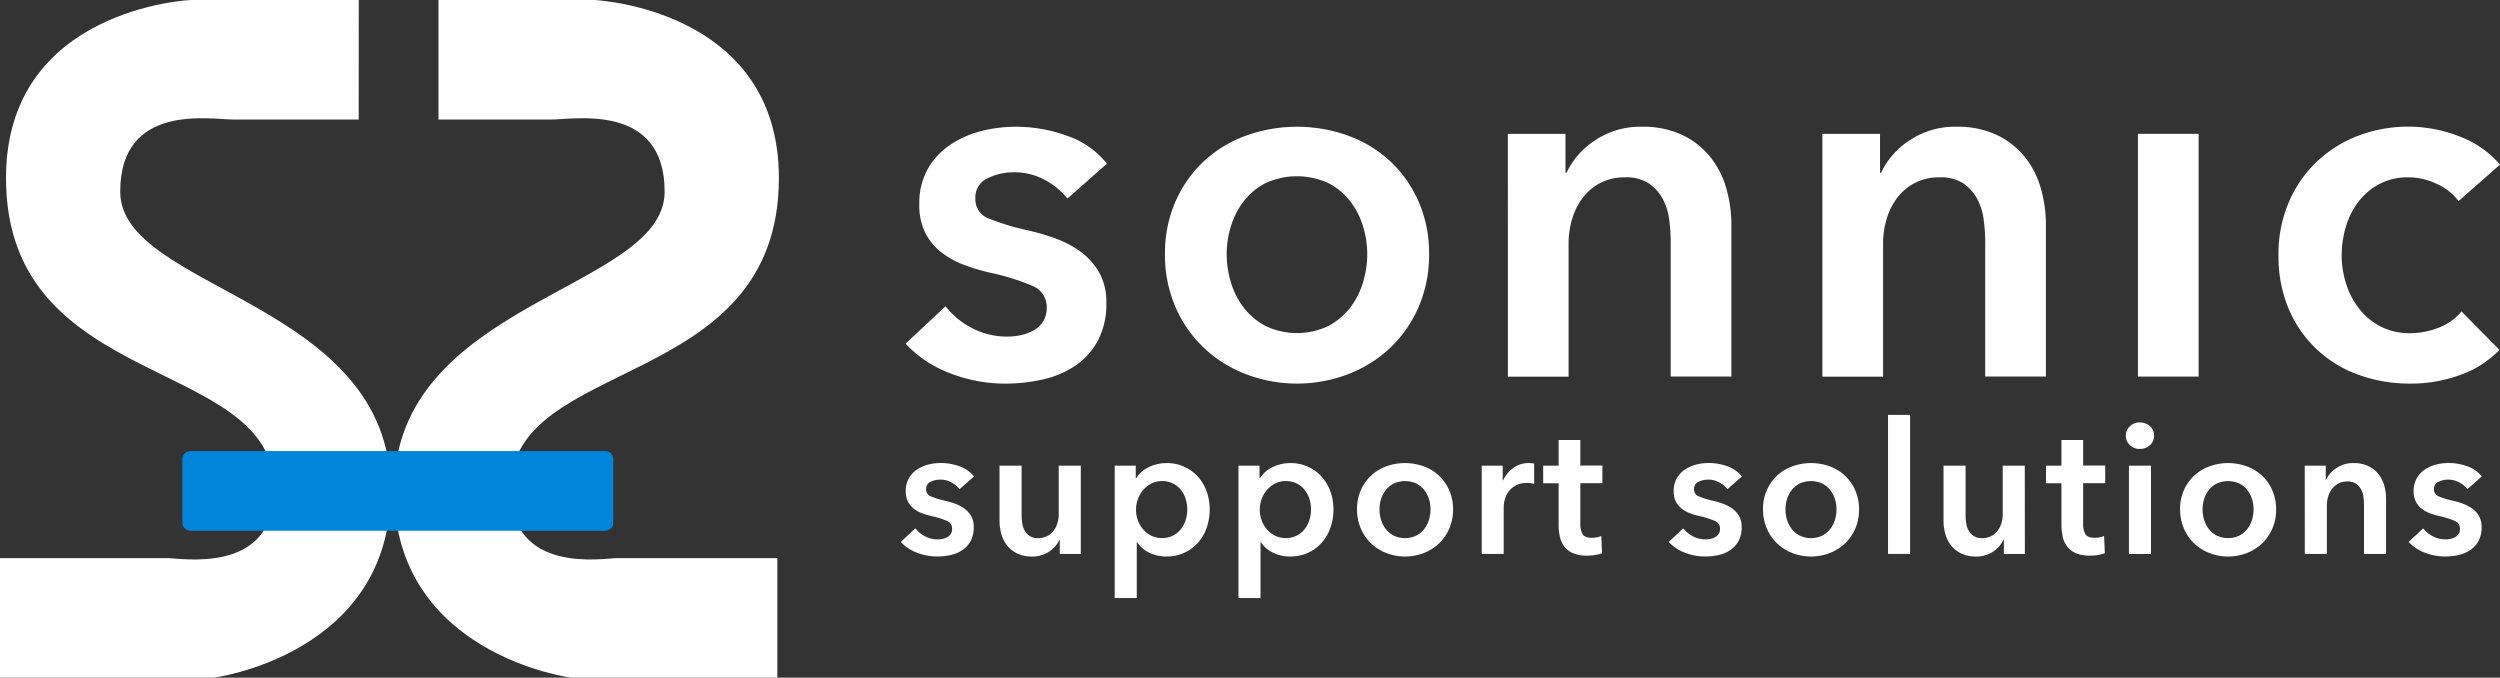
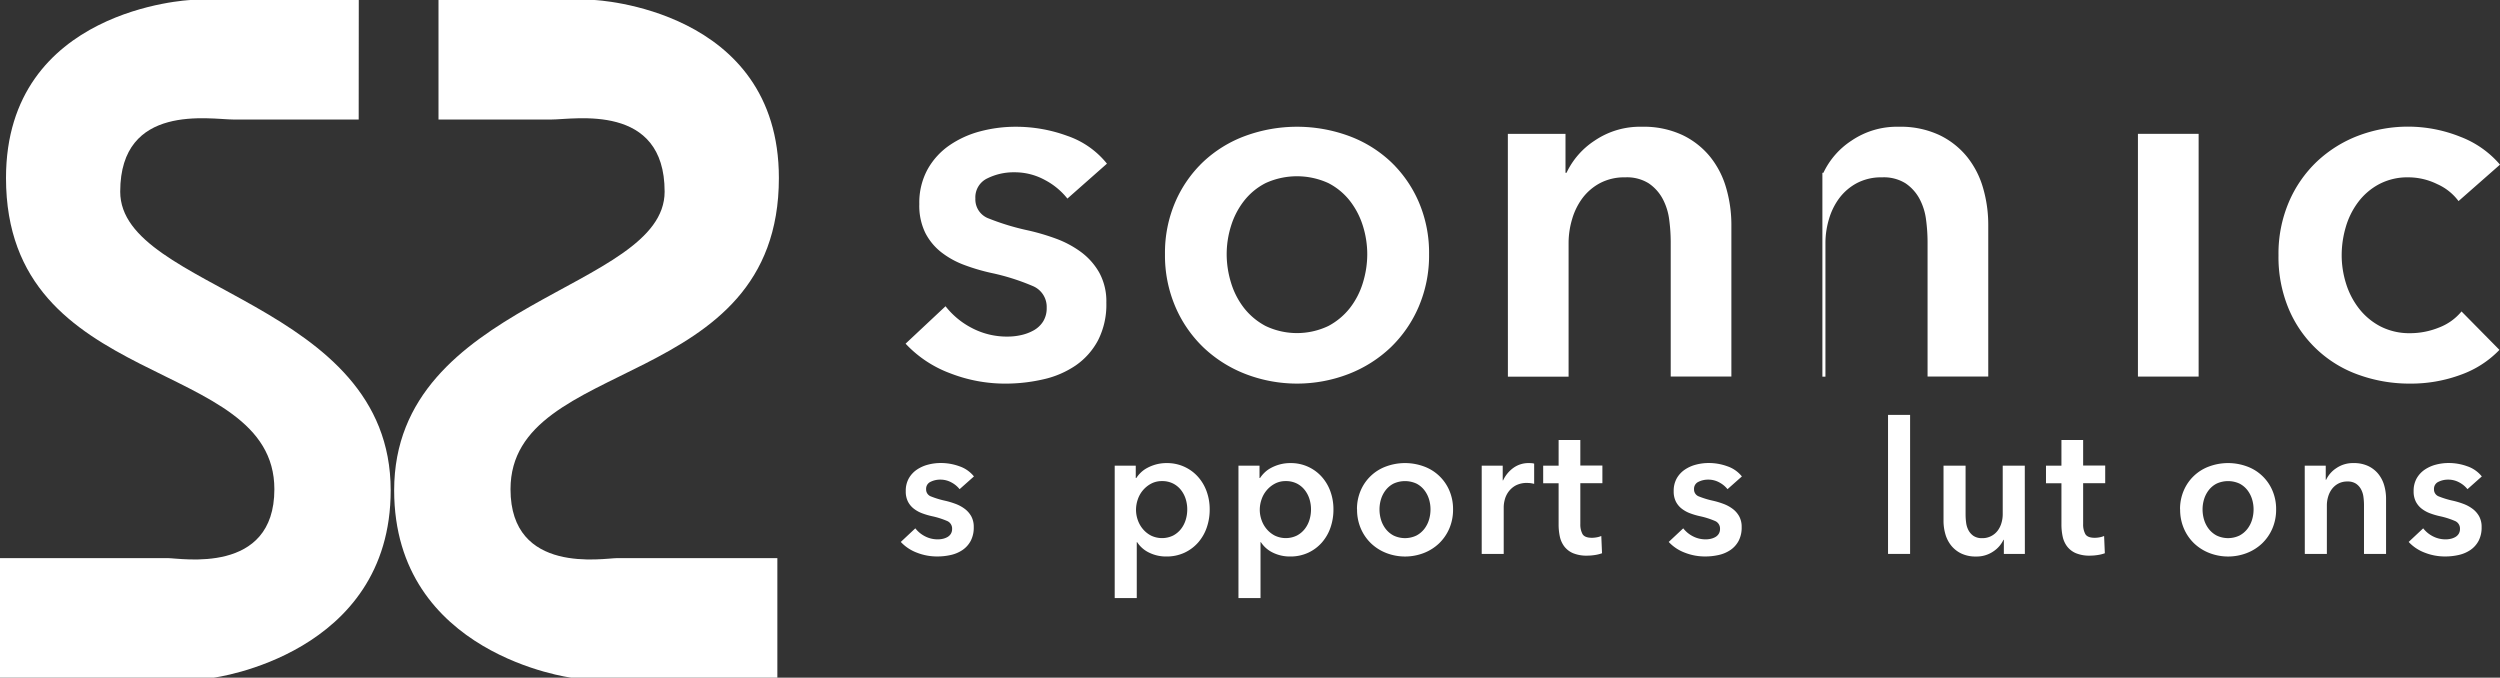
<svg xmlns="http://www.w3.org/2000/svg" width="166.578" height="45.155" viewBox="0 0 166.578 45.155">
  <rect x="0" y="0" width="166.578" height="45.155" fill="#333333" stroke="none" />
  <g id="Group_166024" data-name="Group 166024" transform="translate(-757 -4672.922)">
    <path id="Path_8408" data-name="Path 8408" d="M75.955,0h10.38s12.3.542,12.3,11.858c0,14.319-17.882,11.8-17.882,20.741,0,5.728,6.217,4.588,7.124,4.588H98.533v7.969H84.807S73,43.637,73,32.671c0-12.643,18.022-13.309,18.022-19.9,0-5.937-6.007-4.807-7.544-4.807H75.955Z" transform="translate(710.263 4672.922)" fill="#fff" />
    <path id="Path_8409" data-name="Path 8409" d="M23.906,0H12.7S.4.542.4,11.858c0,14.319,17.882,11.8,17.882,20.741,0,5.728-6.217,4.588-7.125,4.588H0v7.969H14.232s11.8-1.518,11.8-12.485c0-12.643-18.022-13.309-18.022-19.9,0-5.937,6.007-4.807,7.544-4.807h8.346Z" transform="translate(757 4672.922)" fill="#fff" />
-     <path id="Path_8410" data-name="Path 8410" d="M61.959,88.843H34.32a.535.535,0,0,1-.535-.535V84.069a.535.535,0,0,1,.535-.535H61.959a.535.535,0,0,1,.535.535v4.239a.535.535,0,0,1-.535.535" transform="translate(735.371 4619.441)" fill="#0185db" />
    <path id="Path_8411" data-name="Path 8411" d="M178.491,28.261a4.686,4.686,0,0,0-1.483-1.23,4.176,4.176,0,0,0-2.055-.522,3.936,3.936,0,0,0-1.786.4,1.394,1.394,0,0,0-.808,1.348,1.352,1.352,0,0,0,.893,1.331,16.3,16.3,0,0,0,2.611.792,14.756,14.756,0,0,1,1.837.539,6.717,6.717,0,0,1,1.685.893,4.411,4.411,0,0,1,1.229,1.382,3.98,3.98,0,0,1,.472,2.005,5.219,5.219,0,0,1-.556,2.51,4.726,4.726,0,0,1-1.483,1.668,6.239,6.239,0,0,1-2.156.926,11.225,11.225,0,0,1-2.544.287,10.1,10.1,0,0,1-3.673-.691,7.754,7.754,0,0,1-2.965-1.971l2.662-2.494a5.318,5.318,0,0,0,1.752,1.449,5.014,5.014,0,0,0,2.393.573,4.093,4.093,0,0,0,.893-.1,3.048,3.048,0,0,0,.843-.319,1.754,1.754,0,0,0,.623-.59,1.665,1.665,0,0,0,.236-.91,1.5,1.5,0,0,0-.927-1.449,14.962,14.962,0,0,0-2.78-.876,13.277,13.277,0,0,1-1.769-.522,5.75,5.75,0,0,1-1.533-.842,3.888,3.888,0,0,1-1.078-1.3,4.119,4.119,0,0,1-.4-1.921,4.624,4.624,0,0,1,.557-2.325,4.766,4.766,0,0,1,1.466-1.6,6.572,6.572,0,0,1,2.055-.927,9.177,9.177,0,0,1,2.359-.3,9.925,9.925,0,0,1,3.42.606,5.771,5.771,0,0,1,2.645,1.853Z" transform="translate(649.631 4657.893)" fill="#fff" />
    <path id="Path_8412" data-name="Path 8412" d="M215.75,31.967a8.555,8.555,0,0,1,.691-3.488,8.148,8.148,0,0,1,1.871-2.679,8.25,8.25,0,0,1,2.8-1.718,10.041,10.041,0,0,1,6.874,0,8.243,8.243,0,0,1,2.8,1.718,8.157,8.157,0,0,1,1.87,2.679,8.562,8.562,0,0,1,.691,3.488,8.678,8.678,0,0,1-.691,3.5,8.292,8.292,0,0,1-1.87,2.713,8.526,8.526,0,0,1-2.8,1.769,9.544,9.544,0,0,1-6.874,0,8.534,8.534,0,0,1-2.8-1.769,8.283,8.283,0,0,1-1.871-2.713,8.672,8.672,0,0,1-.691-3.5m4.111,0a6.472,6.472,0,0,0,.286,1.887,5.181,5.181,0,0,0,.859,1.685,4.5,4.5,0,0,0,1.45,1.213,4.862,4.862,0,0,0,4.178,0,4.509,4.509,0,0,0,1.449-1.213,5.21,5.21,0,0,0,.859-1.685,6.472,6.472,0,0,0,.286-1.887,6.313,6.313,0,0,0-.286-1.87,5.249,5.249,0,0,0-.859-1.668,4.327,4.327,0,0,0-1.449-1.2,5.026,5.026,0,0,0-4.178,0,4.317,4.317,0,0,0-1.45,1.2,5.219,5.219,0,0,0-.859,1.668,6.313,6.313,0,0,0-.286,1.87" transform="translate(618.874 4657.892)" fill="#fff" />
    <path id="Path_8413" data-name="Path 8413" d="M279.248,23.948h3.841v2.595h.068a5.223,5.223,0,0,1,1.87-2.14,5.374,5.374,0,0,1,3.151-.927,6.084,6.084,0,0,1,2.712.556,5.349,5.349,0,0,1,1.853,1.465,5.919,5.919,0,0,1,1.061,2.089,8.8,8.8,0,0,1,.338,2.426V40.121H290.1V31.158a11.5,11.5,0,0,0-.1-1.483,4,4,0,0,0-.438-1.4,2.915,2.915,0,0,0-.926-1.028,2.726,2.726,0,0,0-1.567-.4,3.459,3.459,0,0,0-1.685.387,3.57,3.57,0,0,0-1.162.994,4.389,4.389,0,0,0-.691,1.4,5.582,5.582,0,0,0-.236,1.6v8.9h-4.044Z" transform="translate(578.222 4657.892)" fill="#fff" />
-     <path id="Path_8414" data-name="Path 8414" d="M337.5,23.948h3.841v2.595h.068a5.222,5.222,0,0,1,1.87-2.14,5.374,5.374,0,0,1,3.151-.927,6.084,6.084,0,0,1,2.712.556,5.349,5.349,0,0,1,1.853,1.465,5.919,5.919,0,0,1,1.061,2.089,8.8,8.8,0,0,1,.337,2.426V40.121h-4.044V31.158a11.5,11.5,0,0,0-.1-1.483,4.005,4.005,0,0,0-.438-1.4,2.915,2.915,0,0,0-.926-1.028,2.726,2.726,0,0,0-1.567-.4,3.459,3.459,0,0,0-1.685.387,3.57,3.57,0,0,0-1.162.994,4.388,4.388,0,0,0-.691,1.4,5.58,5.58,0,0,0-.236,1.6v8.9H337.5Z" transform="translate(540.928 4657.892)" fill="#fff" />
+     <path id="Path_8414" data-name="Path 8414" d="M337.5,23.948v2.595h.068a5.222,5.222,0,0,1,1.87-2.14,5.374,5.374,0,0,1,3.151-.927,6.084,6.084,0,0,1,2.712.556,5.349,5.349,0,0,1,1.853,1.465,5.919,5.919,0,0,1,1.061,2.089,8.8,8.8,0,0,1,.337,2.426V40.121h-4.044V31.158a11.5,11.5,0,0,0-.1-1.483,4.005,4.005,0,0,0-.438-1.4,2.915,2.915,0,0,0-.926-1.028,2.726,2.726,0,0,0-1.567-.4,3.459,3.459,0,0,0-1.685.387,3.57,3.57,0,0,0-1.162.994,4.388,4.388,0,0,0-.691,1.4,5.58,5.58,0,0,0-.236,1.6v8.9H337.5Z" transform="translate(540.928 4657.892)" fill="#fff" />
    <rect id="Rectangle_155381" data-name="Rectangle 155381" width="4.044" height="16.174" transform="translate(899.453 4681.84)" fill="#fff" />
    <path id="Path_8415" data-name="Path 8415" d="M433.968,28.429a3.57,3.57,0,0,0-1.415-1.129,4.377,4.377,0,0,0-1.921-.454,4.047,4.047,0,0,0-1.954.454,4.239,4.239,0,0,0-1.4,1.2,5.15,5.15,0,0,0-.826,1.668,6.651,6.651,0,0,0-.27,1.87,6.3,6.3,0,0,0,.286,1.87,5.212,5.212,0,0,0,.859,1.668,4.364,4.364,0,0,0,1.432,1.2,4.224,4.224,0,0,0,2.005.455,5.117,5.117,0,0,0,1.887-.371,3.6,3.6,0,0,0,1.516-1.078l2.527,2.561A6.693,6.693,0,0,1,434.119,40a9.55,9.55,0,0,1-3.386.59,9.982,9.982,0,0,1-3.386-.573,7.9,7.9,0,0,1-4.684-4.381,8.929,8.929,0,0,1-.691-3.605,8.758,8.758,0,0,1,.691-3.538,8.1,8.1,0,0,1,1.87-2.7,8.355,8.355,0,0,1,2.746-1.718,9.37,9.37,0,0,1,6.806.067A6.534,6.534,0,0,1,436.731,26Z" transform="translate(486.847 4657.892)" fill="#fff" />
    <path id="Path_8416" data-name="Path 8416" d="M170.736,87.5a1.707,1.707,0,0,0-.539-.447,1.518,1.518,0,0,0-.748-.19,1.433,1.433,0,0,0-.649.147.507.507,0,0,0-.294.49.491.491,0,0,0,.325.484,5.916,5.916,0,0,0,.95.288,5.37,5.37,0,0,1,.668.2,2.441,2.441,0,0,1,.612.325,1.6,1.6,0,0,1,.447.5,1.447,1.447,0,0,1,.171.729,1.9,1.9,0,0,1-.2.913,1.712,1.712,0,0,1-.539.607,2.268,2.268,0,0,1-.784.337,4.045,4.045,0,0,1-.925.1,3.671,3.671,0,0,1-1.335-.251,2.814,2.814,0,0,1-1.078-.717l.968-.907a1.918,1.918,0,0,0,.637.527,1.824,1.824,0,0,0,.87.208,1.5,1.5,0,0,0,.325-.037,1.126,1.126,0,0,0,.306-.116.63.63,0,0,0,.227-.215.606.606,0,0,0,.086-.331.543.543,0,0,0-.337-.527,5.457,5.457,0,0,0-1.011-.319,4.853,4.853,0,0,1-.644-.19,2.1,2.1,0,0,1-.557-.307,1.409,1.409,0,0,1-.392-.471,1.5,1.5,0,0,1-.147-.7,1.686,1.686,0,0,1,.2-.845,1.742,1.742,0,0,1,.533-.582,2.38,2.38,0,0,1,.748-.337,3.326,3.326,0,0,1,.857-.11,3.614,3.614,0,0,1,1.243.22,2.1,2.1,0,0,1,.962.674Z" transform="translate(650.203 4618.017)" fill="#fff" />
-     <path id="Path_8417" data-name="Path 8417" d="M190.519,92.119h-1.4v-.943H189.1a1.908,1.908,0,0,1-.68.778,1.959,1.959,0,0,1-1.146.337,2.212,2.212,0,0,1-.987-.2,1.947,1.947,0,0,1-.674-.533,2.157,2.157,0,0,1-.386-.76,3.209,3.209,0,0,1-.122-.882V86.238h1.47V89.5a4.315,4.315,0,0,0,.037.539,1.457,1.457,0,0,0,.159.508,1.055,1.055,0,0,0,.337.374.991.991,0,0,0,.57.147,1.264,1.264,0,0,0,1.035-.5,1.578,1.578,0,0,0,.251-.508,2.042,2.042,0,0,0,.086-.582V86.238h1.47Z" transform="translate(638.495 4617.712)" fill="#fff" />
    <path id="Path_8418" data-name="Path 8418" d="M207.83,85.932v.821h.037a2.14,2.14,0,0,1,.288-.349,1.893,1.893,0,0,1,.435-.318,2.776,2.776,0,0,1,.582-.233,2.694,2.694,0,0,1,.729-.092,2.745,2.745,0,0,1,2.058.894,2.963,2.963,0,0,1,.589.98,3.484,3.484,0,0,1,.208,1.213,3.625,3.625,0,0,1-.2,1.219,2.99,2.99,0,0,1-.576.993,2.771,2.771,0,0,1-.907.674,2.8,2.8,0,0,1-1.206.251,2.55,2.55,0,0,1-1.146-.257,1.955,1.955,0,0,1-.8-.7h-.024v3.725h-1.47V85.932Zm3.431,2.916a2.288,2.288,0,0,0-.1-.68,1.89,1.89,0,0,0-.313-.607,1.569,1.569,0,0,0-.526-.435,1.6,1.6,0,0,0-.748-.165,1.5,1.5,0,0,0-.722.172,1.856,1.856,0,0,0-.888,1.053,2.125,2.125,0,0,0-.117.686,2.064,2.064,0,0,0,.117.68,1.881,1.881,0,0,0,.343.607,1.773,1.773,0,0,0,.545.435,1.689,1.689,0,0,0,1.47-.006,1.636,1.636,0,0,0,.526-.441,1.886,1.886,0,0,0,.313-.613,2.348,2.348,0,0,0,.1-.686" transform="translate(624.847 4618.017)" fill="#fff" />
    <path id="Path_8419" data-name="Path 8419" d="M230.751,85.932v.821h.037a2.141,2.141,0,0,1,.288-.349,1.893,1.893,0,0,1,.435-.318,2.776,2.776,0,0,1,.582-.233,2.694,2.694,0,0,1,.729-.092,2.745,2.745,0,0,1,2.058.894,2.963,2.963,0,0,1,.589.98,3.483,3.483,0,0,1,.208,1.213,3.625,3.625,0,0,1-.2,1.219,2.989,2.989,0,0,1-.576.993,2.771,2.771,0,0,1-.907.674,2.8,2.8,0,0,1-1.206.251,2.55,2.55,0,0,1-1.146-.257,1.955,1.955,0,0,1-.8-.7h-.024v3.725h-1.47V85.932Zm3.431,2.916a2.289,2.289,0,0,0-.1-.68,1.889,1.889,0,0,0-.313-.607,1.569,1.569,0,0,0-.526-.435,1.6,1.6,0,0,0-.748-.165,1.5,1.5,0,0,0-.722.172,1.856,1.856,0,0,0-.888,1.053,2.124,2.124,0,0,0-.117.686,2.063,2.063,0,0,0,.117.68,1.881,1.881,0,0,0,.343.607,1.772,1.772,0,0,0,.545.435,1.689,1.689,0,0,0,1.47-.006,1.636,1.636,0,0,0,.526-.441,1.885,1.885,0,0,0,.313-.613,2.349,2.349,0,0,0,.1-.686" transform="translate(610.172 4618.017)" fill="#fff" />
    <path id="Path_8420" data-name="Path 8420" d="M251.307,88.849a3.111,3.111,0,0,1,.251-1.268,2.922,2.922,0,0,1,1.7-1.6,3.65,3.65,0,0,1,2.5,0,2.922,2.922,0,0,1,1.7,1.6,3.111,3.111,0,0,1,.251,1.268,3.157,3.157,0,0,1-.251,1.274,3.028,3.028,0,0,1-.68.987,3.1,3.1,0,0,1-1.017.643,3.465,3.465,0,0,1-2.5,0,3.1,3.1,0,0,1-1.017-.643,3.027,3.027,0,0,1-.68-.987,3.157,3.157,0,0,1-.251-1.274m1.495,0a2.349,2.349,0,0,0,.1.686,1.886,1.886,0,0,0,.313.613,1.629,1.629,0,0,0,.526.441,1.768,1.768,0,0,0,1.52,0,1.629,1.629,0,0,0,.526-.441,1.885,1.885,0,0,0,.313-.613,2.348,2.348,0,0,0,.1-.686,2.288,2.288,0,0,0-.1-.68,1.889,1.889,0,0,0-.313-.607,1.562,1.562,0,0,0-.526-.435,1.831,1.831,0,0,0-1.52,0,1.563,1.563,0,0,0-.526.435,1.89,1.89,0,0,0-.313.607,2.289,2.289,0,0,0-.1.68" transform="translate(596.11 4618.017)" fill="#fff" />
    <path id="Path_8421" data-name="Path 8421" d="M274.4,85.933H275.8v.98h.025a2.139,2.139,0,0,1,.686-.833,1.71,1.71,0,0,1,1.029-.319c.058,0,.119,0,.184.006a.659.659,0,0,1,.171.031v1.348a2.1,2.1,0,0,0-.25-.049,1.873,1.873,0,0,0-.2-.012,1.559,1.559,0,0,0-.808.183,1.476,1.476,0,0,0-.478.441,1.563,1.563,0,0,0-.232.527,2.04,2.04,0,0,0-.061.429v3.149H274.4Z" transform="translate(581.328 4618.017)" fill="#fff" />
    <path id="Path_8422" data-name="Path 8422" d="M285.8,84.383V83.207h1.029V81.5h1.446v1.7h1.47v1.176h-1.47v2.732a1.339,1.339,0,0,0,.141.65q.141.257.631.257a1.78,1.78,0,0,0,.319-.031,1.271,1.271,0,0,0,.306-.091l.049,1.152a2.436,2.436,0,0,1-.466.116,3.294,3.294,0,0,1-.515.043,2.345,2.345,0,0,1-.956-.166,1.447,1.447,0,0,1-.582-.453,1.669,1.669,0,0,1-.294-.662,3.829,3.829,0,0,1-.08-.8V84.383Z" transform="translate(574.024 4620.741)" fill="#fff" />
    <path id="Path_8423" data-name="Path 8423" d="M312.954,87.5a1.712,1.712,0,0,0-.539-.447,1.518,1.518,0,0,0-.748-.19,1.433,1.433,0,0,0-.649.147.507.507,0,0,0-.294.49.491.491,0,0,0,.325.484,5.905,5.905,0,0,0,.95.288,5.37,5.37,0,0,1,.668.2,2.442,2.442,0,0,1,.612.325,1.6,1.6,0,0,1,.447.5,1.447,1.447,0,0,1,.171.729,1.9,1.9,0,0,1-.2.913,1.712,1.712,0,0,1-.539.607,2.268,2.268,0,0,1-.784.337,4.044,4.044,0,0,1-.925.1,3.672,3.672,0,0,1-1.335-.251,2.814,2.814,0,0,1-1.078-.717l.968-.907a1.92,1.92,0,0,0,.637.527,1.826,1.826,0,0,0,.87.208,1.5,1.5,0,0,0,.325-.037,1.131,1.131,0,0,0,.306-.116.63.63,0,0,0,.227-.215.606.606,0,0,0,.086-.331.543.543,0,0,0-.337-.527,5.441,5.441,0,0,0-1.01-.319,4.839,4.839,0,0,1-.644-.19,2.1,2.1,0,0,1-.557-.307,1.408,1.408,0,0,1-.392-.471,1.5,1.5,0,0,1-.147-.7,1.686,1.686,0,0,1,.2-.845,1.742,1.742,0,0,1,.533-.582,2.376,2.376,0,0,1,.748-.337,3.326,3.326,0,0,1,.857-.11,3.613,3.613,0,0,1,1.243.22,2.106,2.106,0,0,1,.963.674Z" transform="translate(559.152 4618.017)" fill="#fff" />
-     <path id="Path_8424" data-name="Path 8424" d="M326.5,88.849a3.111,3.111,0,0,1,.251-1.268,2.922,2.922,0,0,1,1.7-1.6,3.65,3.65,0,0,1,2.5,0,2.922,2.922,0,0,1,1.7,1.6,3.11,3.11,0,0,1,.251,1.268,3.156,3.156,0,0,1-.251,1.274,3.027,3.027,0,0,1-.68.987,3.1,3.1,0,0,1-1.017.643,3.465,3.465,0,0,1-2.5,0,3.1,3.1,0,0,1-1.017-.643,3.028,3.028,0,0,1-.68-.987,3.157,3.157,0,0,1-.251-1.274m1.495,0a2.349,2.349,0,0,0,.1.686,1.886,1.886,0,0,0,.313.613,1.629,1.629,0,0,0,.526.441,1.768,1.768,0,0,0,1.52,0,1.629,1.629,0,0,0,.526-.441,1.886,1.886,0,0,0,.313-.613,2.35,2.35,0,0,0,.1-.686,2.29,2.29,0,0,0-.1-.68,1.89,1.89,0,0,0-.313-.607,1.562,1.562,0,0,0-.526-.435,1.831,1.831,0,0,0-1.52,0,1.562,1.562,0,0,0-.526.435,1.89,1.89,0,0,0-.313.607,2.289,2.289,0,0,0-.1.68" transform="translate(547.969 4618.017)" fill="#fff" />
    <rect id="Rectangle_155382" data-name="Rectangle 155382" width="1.47" height="9.263" transform="translate(882.802 4700.567)" fill="#fff" />
    <path id="Path_8425" data-name="Path 8425" d="M365.36,92.119h-1.4v-.943h-.024a1.908,1.908,0,0,1-.68.778,1.958,1.958,0,0,1-1.146.337,2.212,2.212,0,0,1-.987-.2,1.947,1.947,0,0,1-.674-.533,2.148,2.148,0,0,1-.386-.76,3.194,3.194,0,0,1-.123-.882V86.238h1.47V89.5a4.312,4.312,0,0,0,.037.539,1.456,1.456,0,0,0,.159.508,1.054,1.054,0,0,0,.337.374.991.991,0,0,0,.57.147,1.264,1.264,0,0,0,1.035-.5,1.58,1.58,0,0,0,.251-.508,2.043,2.043,0,0,0,.086-.582V86.238h1.47Z" transform="translate(526.559 4617.712)" fill="#fff" />
    <path id="Path_8426" data-name="Path 8426" d="M378.911,84.383V83.207h1.029V81.5h1.446v1.7h1.47v1.176h-1.47v2.732a1.339,1.339,0,0,0,.141.65q.141.257.631.257a1.781,1.781,0,0,0,.319-.031,1.272,1.272,0,0,0,.306-.091l.049,1.152a2.436,2.436,0,0,1-.466.116,3.293,3.293,0,0,1-.514.043,2.345,2.345,0,0,1-.956-.166,1.45,1.45,0,0,1-.582-.453,1.673,1.673,0,0,1-.294-.662,3.833,3.833,0,0,1-.08-.8V84.383Z" transform="translate(514.416 4620.741)" fill="#fff" />
-     <path id="Path_8427" data-name="Path 8427" d="M393.692,79.117a.847.847,0,0,1,.263-.619.906.906,0,0,1,.668-.263.969.969,0,0,1,.68.251.859.859,0,0,1,0,1.262.969.969,0,0,1-.68.251.906.906,0,0,1-.668-.263.847.847,0,0,1-.263-.619m.208,2h1.47V87H393.9Z" transform="translate(504.953 4622.835)" fill="#fff" />
    <path id="Path_8428" data-name="Path 8428" d="M403.739,88.849a3.11,3.11,0,0,1,.251-1.268,2.922,2.922,0,0,1,1.7-1.6,3.65,3.65,0,0,1,2.5,0,2.922,2.922,0,0,1,1.7,1.6,3.111,3.111,0,0,1,.251,1.268,3.157,3.157,0,0,1-.251,1.274,3.027,3.027,0,0,1-.68.987,3.1,3.1,0,0,1-1.017.643,3.465,3.465,0,0,1-2.5,0,3.1,3.1,0,0,1-1.017-.643,3.026,3.026,0,0,1-.68-.987,3.156,3.156,0,0,1-.251-1.274m1.495,0a2.348,2.348,0,0,0,.1.686,1.886,1.886,0,0,0,.313.613,1.629,1.629,0,0,0,.526.441,1.768,1.768,0,0,0,1.52,0,1.629,1.629,0,0,0,.526-.441,1.886,1.886,0,0,0,.313-.613,2.348,2.348,0,0,0,.1-.686,2.288,2.288,0,0,0-.1-.68,1.89,1.89,0,0,0-.313-.607,1.563,1.563,0,0,0-.526-.435,1.831,1.831,0,0,0-1.52,0,1.563,1.563,0,0,0-.526.435,1.89,1.89,0,0,0-.313.607,2.288,2.288,0,0,0-.1.68" transform="translate(498.52 4618.017)" fill="#fff" />
    <path id="Path_8429" data-name="Path 8429" d="M426.83,85.933h1.4v.943h.024a1.9,1.9,0,0,1,.681-.778,1.954,1.954,0,0,1,1.145-.337,2.215,2.215,0,0,1,.987.2,1.948,1.948,0,0,1,.674.533,2.164,2.164,0,0,1,.386.76,3.2,3.2,0,0,1,.122.883v3.676h-1.47V88.556a4.189,4.189,0,0,0-.037-.539,1.462,1.462,0,0,0-.159-.508,1.055,1.055,0,0,0-.336-.374.992.992,0,0,0-.57-.147,1.256,1.256,0,0,0-.613.141,1.306,1.306,0,0,0-.423.362,1.61,1.61,0,0,0-.251.508,2.039,2.039,0,0,0-.085.582v3.235h-1.47Z" transform="translate(483.737 4618.017)" fill="#fff" />
    <path id="Path_8430" data-name="Path 8430" d="M449.991,87.5a1.706,1.706,0,0,0-.539-.447,1.517,1.517,0,0,0-.748-.19,1.433,1.433,0,0,0-.649.147.507.507,0,0,0-.294.49.491.491,0,0,0,.325.484,5.914,5.914,0,0,0,.95.288,5.369,5.369,0,0,1,.668.2,2.443,2.443,0,0,1,.612.325,1.6,1.6,0,0,1,.447.5,1.448,1.448,0,0,1,.171.729,1.9,1.9,0,0,1-.2.913,1.712,1.712,0,0,1-.539.607,2.269,2.269,0,0,1-.784.337,4.046,4.046,0,0,1-.925.1,3.672,3.672,0,0,1-1.335-.251,2.815,2.815,0,0,1-1.078-.717l.968-.907a1.918,1.918,0,0,0,.637.527,1.823,1.823,0,0,0,.87.208,1.5,1.5,0,0,0,.325-.037,1.125,1.125,0,0,0,.306-.116.63.63,0,0,0,.227-.215.606.606,0,0,0,.086-.331.543.543,0,0,0-.337-.527,5.454,5.454,0,0,0-1.011-.319,4.852,4.852,0,0,1-.644-.19,2.1,2.1,0,0,1-.557-.307,1.409,1.409,0,0,1-.392-.471,1.5,1.5,0,0,1-.147-.7,1.686,1.686,0,0,1,.2-.845,1.742,1.742,0,0,1,.533-.582,2.38,2.38,0,0,1,.748-.337,3.326,3.326,0,0,1,.857-.11,3.615,3.615,0,0,1,1.243.22,2.1,2.1,0,0,1,.962.674Z" transform="translate(471.419 4618.017)" fill="#fff" />
  </g>
</svg>